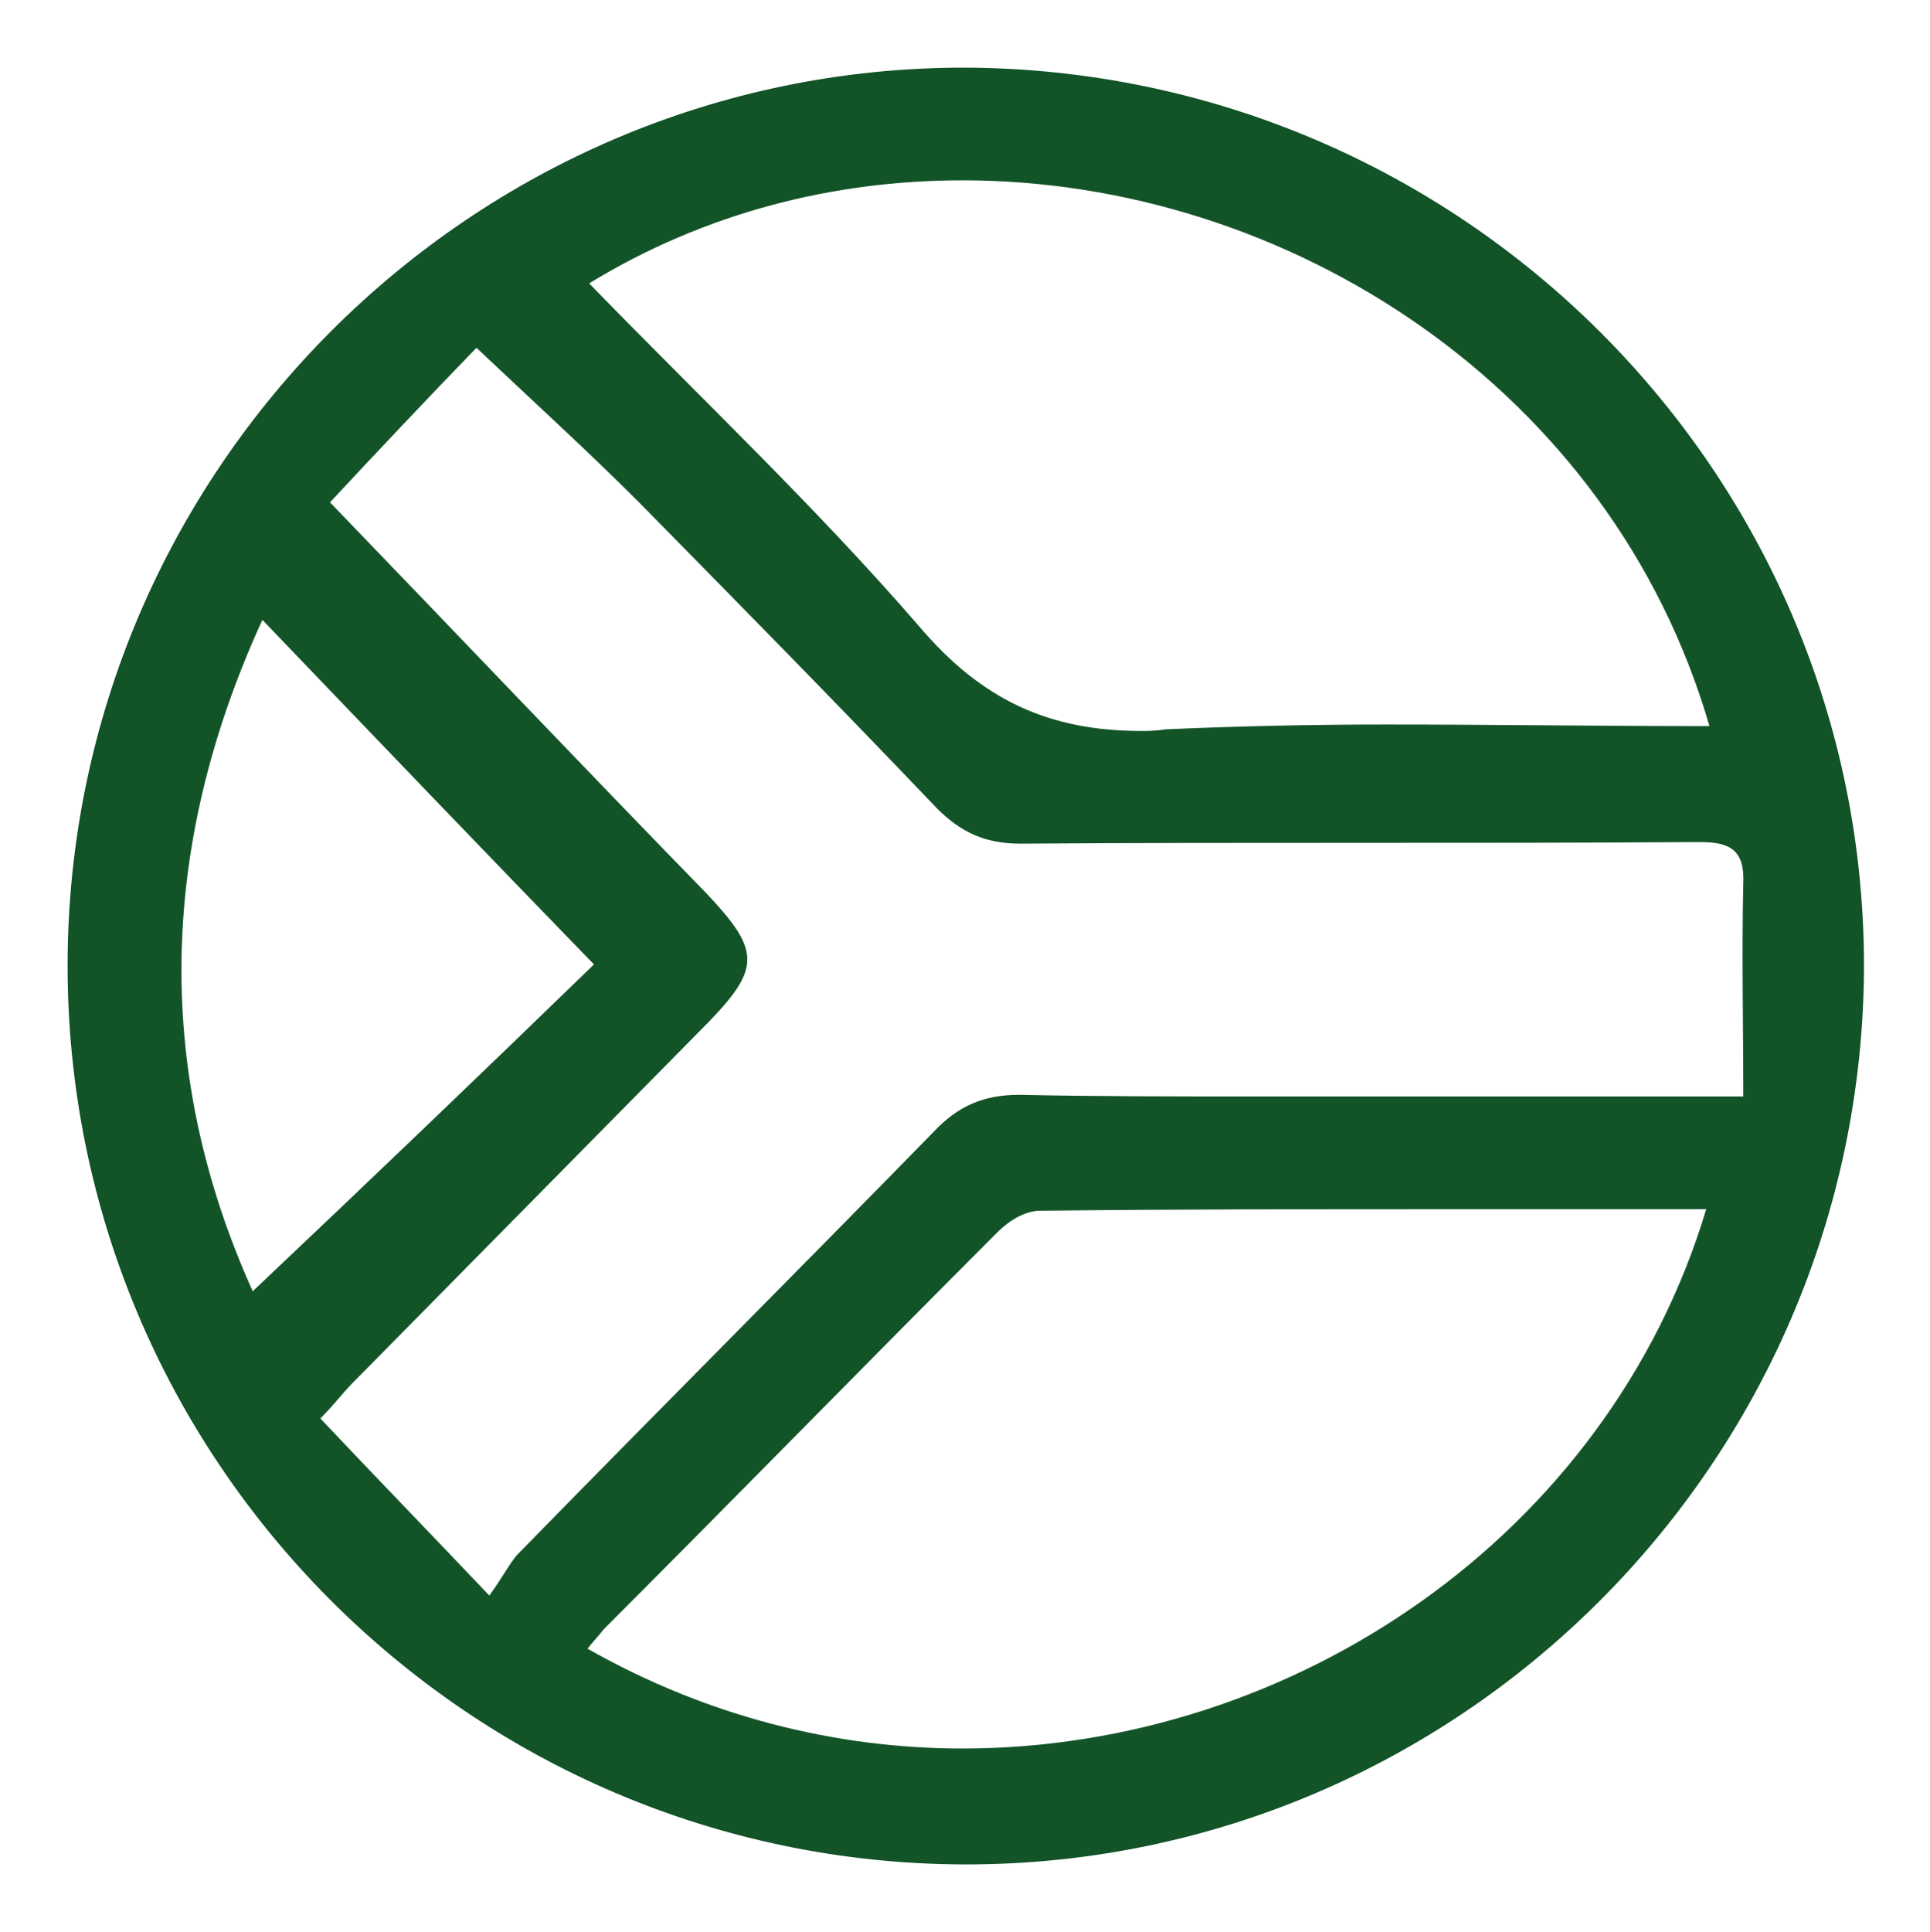
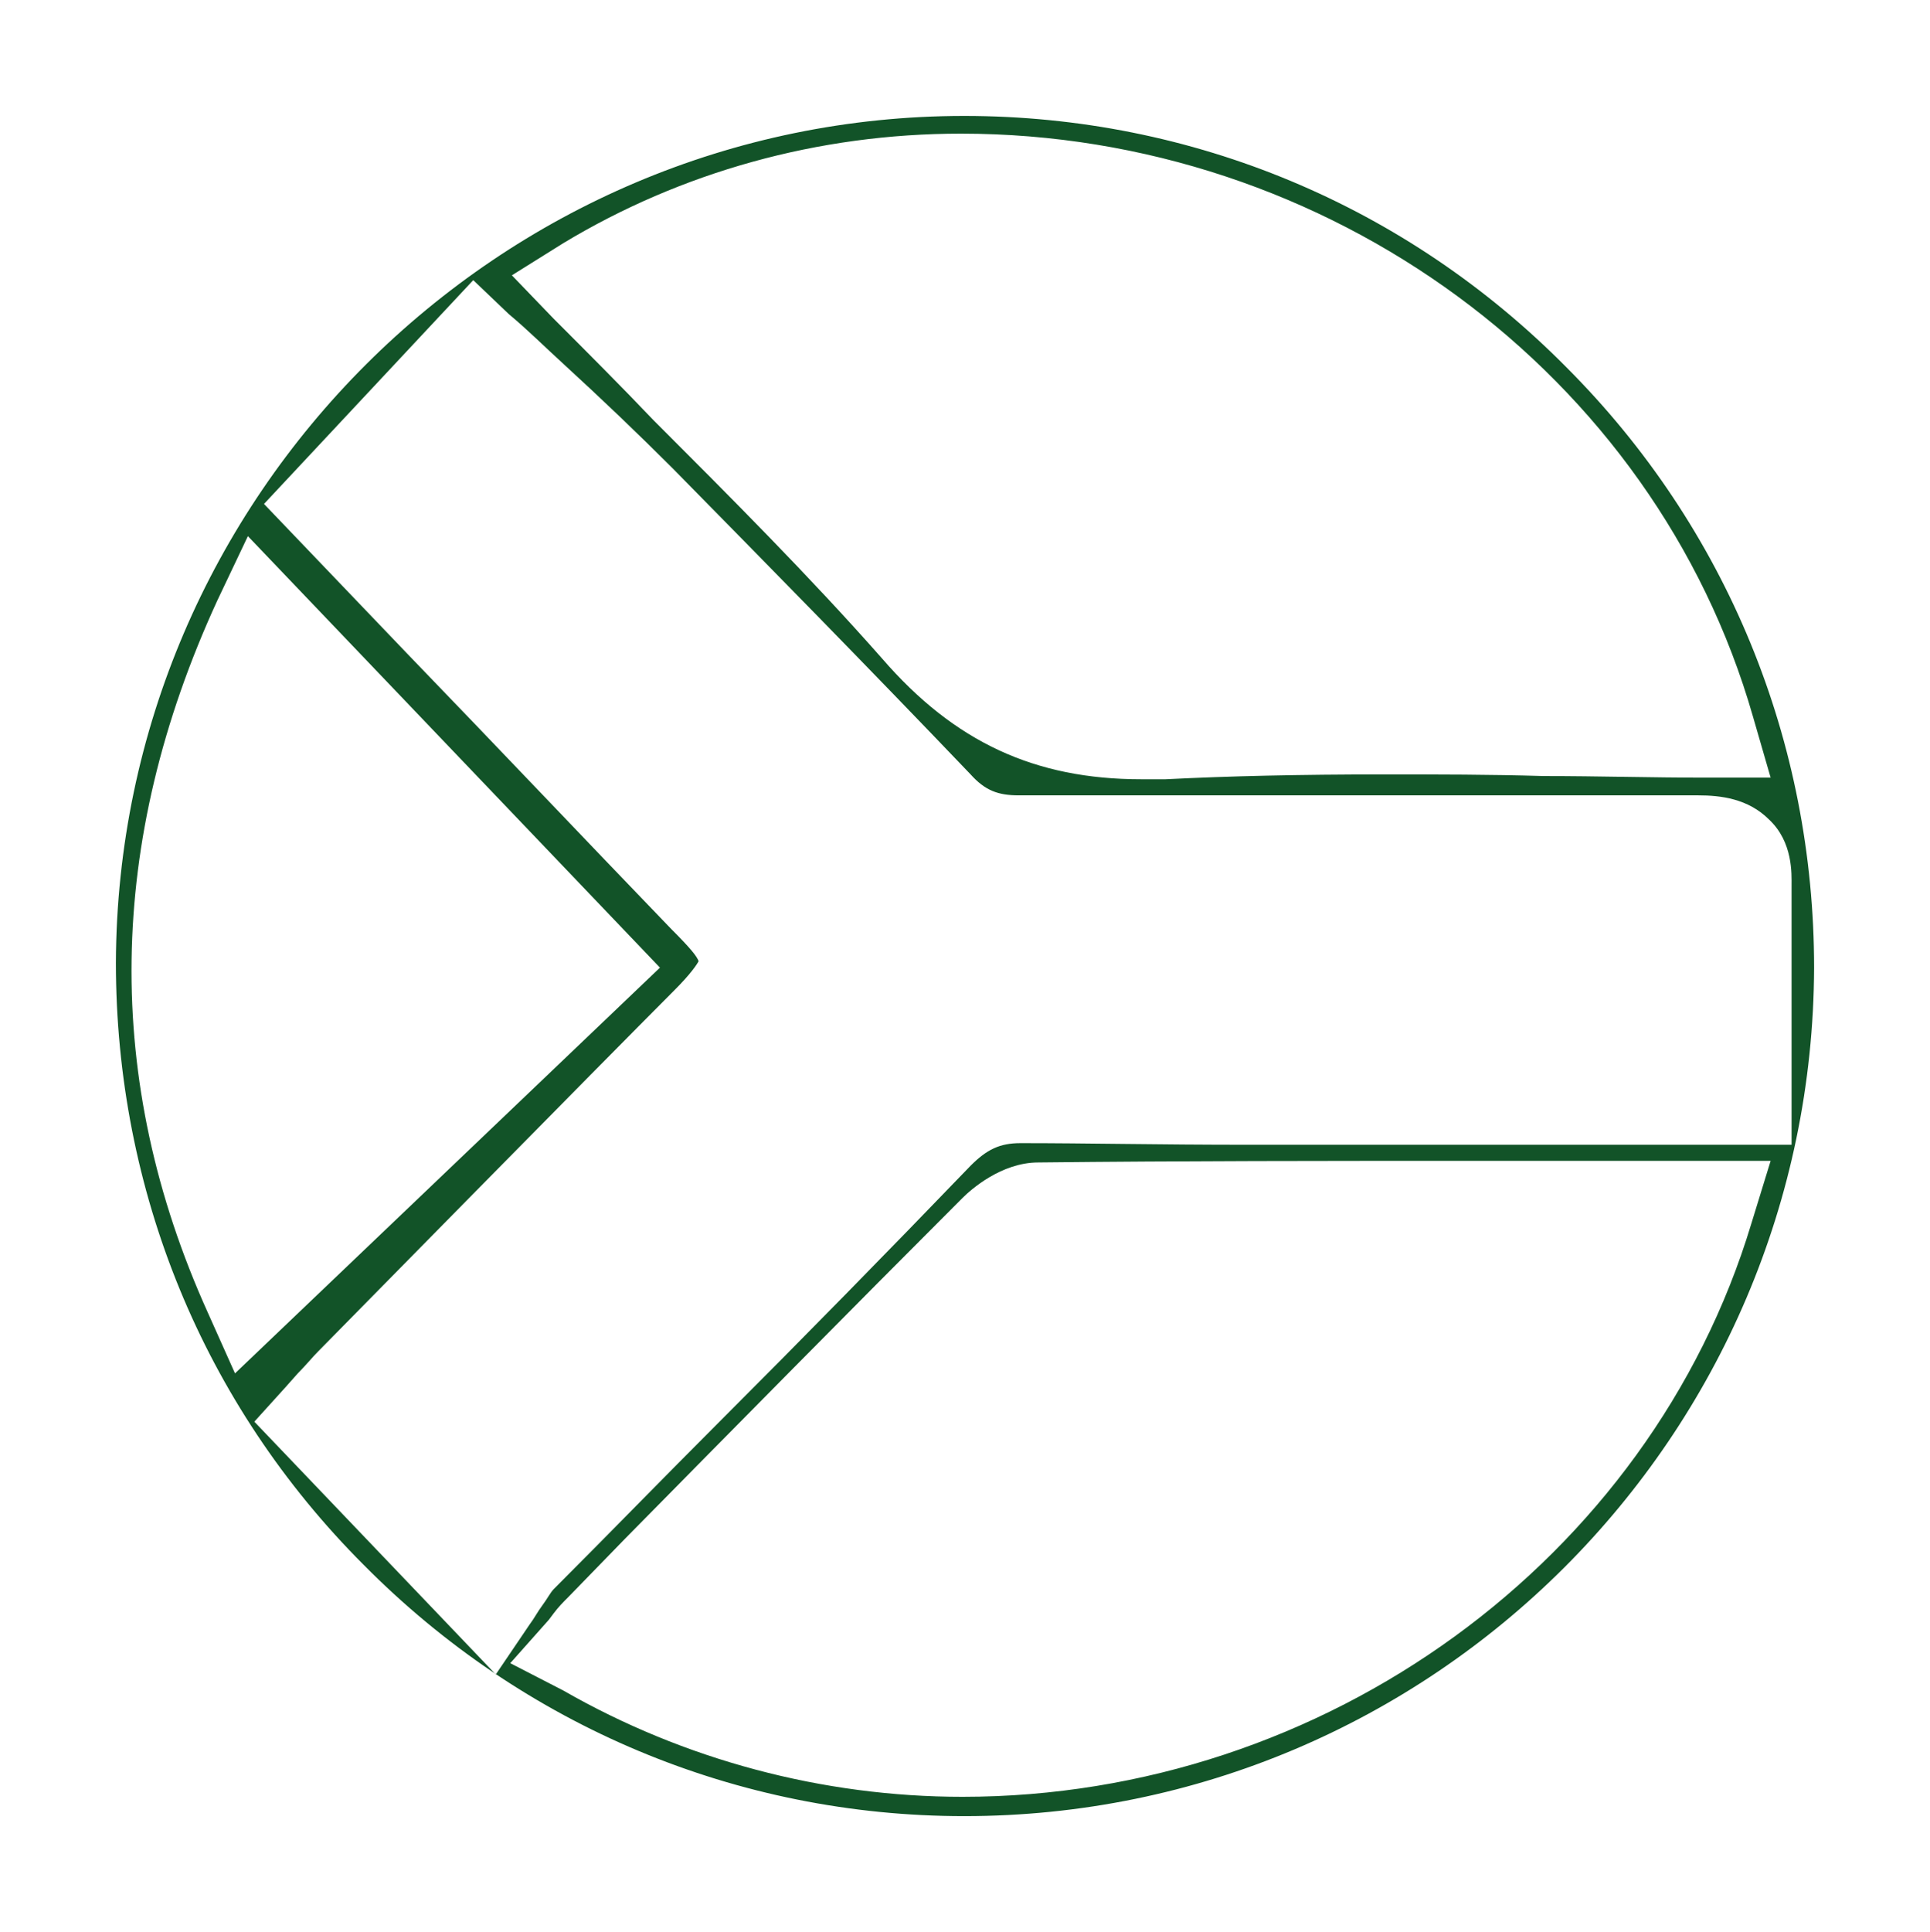
<svg xmlns="http://www.w3.org/2000/svg" xml:space="preserve" style="enable-background:new 0 0 119.9 120;" viewBox="0 0 119.9 120" y="0px" x="0px" id="Layer_2_00000102521922721090666930000001676887661063695787_" version="1.1">
  <style type="text/css">
	.st0{fill:#125328;}
	.st1{fill:#125328;stroke:#125328;stroke-miterlimit:10;}
</style>
  <g>
    <g>
      <path d="M59.9,112.8c-14.1,0-27.4-5.6-37.3-15.6c-10-10-15.4-23.3-15.4-37.4c0.1-29,23.8-52.6,52.7-52.6    c14.2,0,27.5,5.6,37.4,15.6c10,10,15.4,23.3,15.4,37.3C112.6,89.2,89,112.8,59.9,112.8C60,112.8,59.9,112.8,59.9,112.8z     M90.4,72.1c-7.7,0-16.9,0-25.9,0.1c-2.3,0-4.2,1.7-4.7,2.2c-7,7-14.1,14.2-21,21.2l-3.5,3.6c-0.3,0.3-0.6,0.6-0.9,1l-0.3,0.4    l-2.4,2.7L35,105c7.5,4.3,16.1,6.6,24.8,6.6c22.5,0,42.7-14.7,49-35.6l1.2-3.9L90.4,72.1z M43.4,59.7c-0.1,0.2-0.5,0.8-1.5,1.8    c-4.3,4.3-22.1,22.4-22.1,22.4c-0.4,0.4-0.8,0.9-1.3,1.4l-0.8,0.9l-1.9,2.1l15,15.7l2.1-3.1c0.3-0.4,0.5-0.8,0.8-1.2    c0.3-0.4,0.5-0.8,0.7-1c3.4-3.4,6.8-6.9,10.2-10.3c5.3-5.3,10.5-10.6,15.7-16c1-1,1.8-1.4,3.1-1.4c4.2,0,8.5,0.1,14.1,0.1    c2.7,0,13.4,0,16,0h17.8v-3c0-1.4,0-2.7,0-4c0-3.1,0-6.1,0-9.1c0-0.7,0.1-2.7-1.4-4.1c-1.3-1.3-3-1.5-4.4-1.5    c-7.7,0-15.4,0-22.8,0c-6.5,0-12.9,0-19.4,0c-1.3,0-2.1-0.3-3-1.3c-6.5-6.8-12.6-13-18.5-19c-2.2-2.2-4.4-4.3-6.8-6.5    c-1.1-1-2.2-2.1-3.4-3.1l-2.2-2.1L16.4,31.3l8.9,9.3c5.7,5.9,11,11.5,16.4,17.1C42.9,58.9,43.3,59.4,43.4,59.7z M13.5,37.3    c-6.9,15-7.1,29.8-0.6,44.2l1.7,3.8l26.4-25.2L15.4,33.3L13.5,37.3z M59.7,8.3c-8.9,0-17.4,2.4-24.7,6.8l-3.2,2l2.6,2.7    c2.1,2.1,4.2,4.2,6.2,6.3c4.8,4.8,9.7,9.7,14.2,14.8c4.5,5.2,9.5,7.5,16.1,7.5c0.5,0,1,0,1.5,0c4-0.2,8.3-0.3,13.6-0.3    c3.3,0,6.6,0,9.9,0.1c3.4,0,6.7,0.1,10.1,0.1h4l-1.1-3.8C102.8,23.2,82.5,8.3,59.7,8.3z" class="st0" />
-       <path d="M59.9,4.2C29.3,4.2,4.3,29.2,4.2,59.8c-0.1,30.8,24.9,55.9,55.7,56c0,0,0,0,0.1,0c30.6,0,55.6-24.9,55.8-55.6    C115.9,29.4,90.8,4.3,59.9,4.2C60,4.2,60,4.2,59.9,4.2L59.9,4.2z M70.9,45.4c-5.7,0-9.9-1.9-13.8-6.5    c-6.4-7.4-13.6-14.2-20.5-21.3c7.2-4.4,15.2-6.4,23.2-6.4c20.2,0,40.3,12.9,46.4,33.9c-6.7,0-13.4-0.1-20.1-0.1    c-4.6,0-9.2,0.1-13.7,0.3C71.8,45.4,71.3,45.4,70.9,45.4L70.9,45.4z M30.4,99.1c-3.8-4-7.1-7.4-10.5-11c0.9-0.9,1.4-1.6,2-2.2    c7.4-7.5,14.7-14.9,22.1-22.4c3.3-3.4,3.2-4.5-0.1-8c-7.7-7.9-15.3-15.9-23.4-24.3c2.7-2.9,6-6.4,9.1-9.6    c3.6,3.4,6.9,6.4,10.1,9.6c6.2,6.3,12.4,12.6,18.5,19c1.5,1.5,3,2.2,5.2,2.2c0,0,0,0,0,0c14-0.1,28.1,0,42.1-0.1c0,0,0.1,0,0.1,0    c1.9,0,2.8,0.5,2.7,2.6c-0.1,4.3,0,8.6,0,13.2c-5.4,0-10.1,0-14.8,0c-5.3,0-10.6,0-16,0c-4.7,0-9.4,0-14.1-0.1c0,0-0.1,0-0.1,0    c-2.2,0-3.8,0.7-5.3,2.3c-8.6,8.8-17.3,17.5-25.9,26.3C31.6,97.2,31.2,98,30.4,99.1L30.4,99.1z M15.7,80.2    c-6-13.3-6-27.3,0.6-41.7c7,7.3,13.8,14.4,20.6,21.4C30.2,66.4,23,73.3,15.7,80.2L15.7,80.2z M59.8,108.6c-7.9,0-15.9-2-23.3-6.2    c0.3-0.4,0.7-0.8,1-1.2C45.7,93,53.8,84.7,62,76.5c0.7-0.7,1.7-1.3,2.6-1.3c8.6-0.1,17.2-0.1,25.9-0.1c5.1,0,10.3,0,15.5,0    C99.9,95.4,80.3,108.6,59.8,108.6L59.8,108.6z" class="st0" />
    </g>
  </g>
</svg>